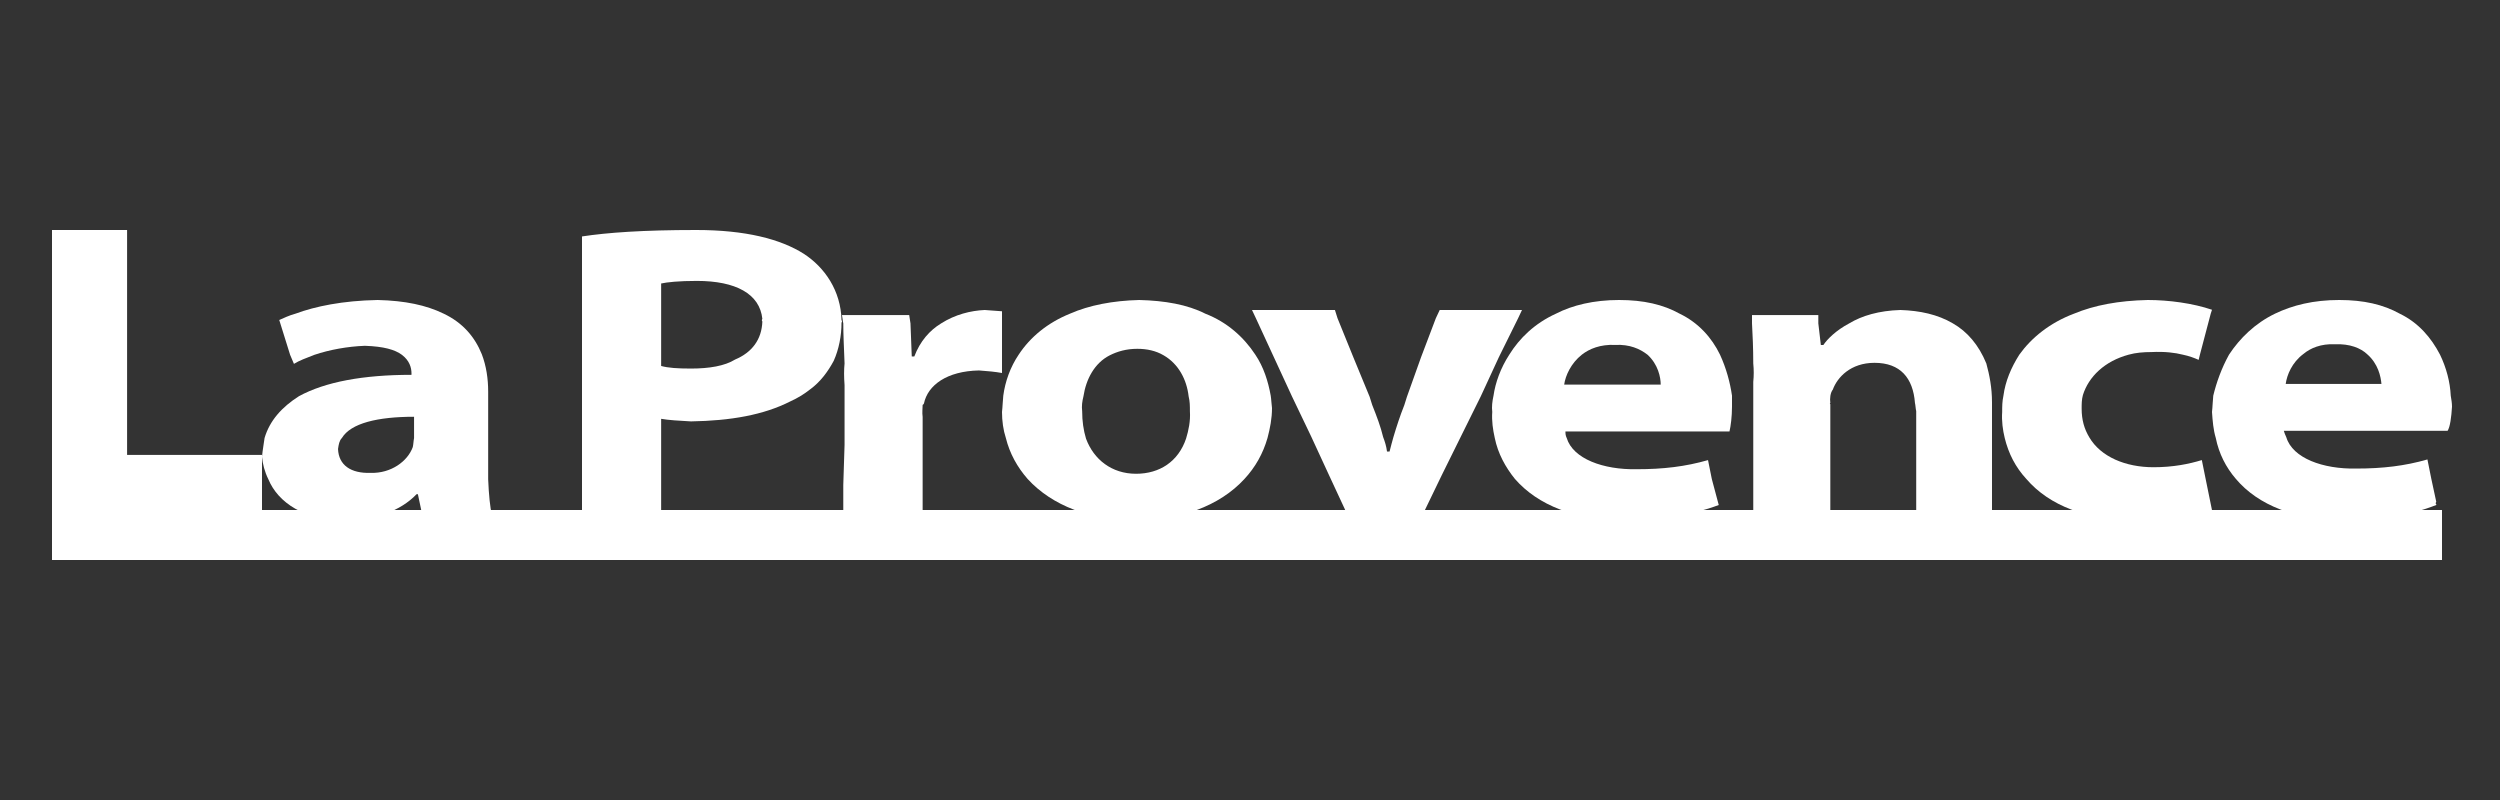
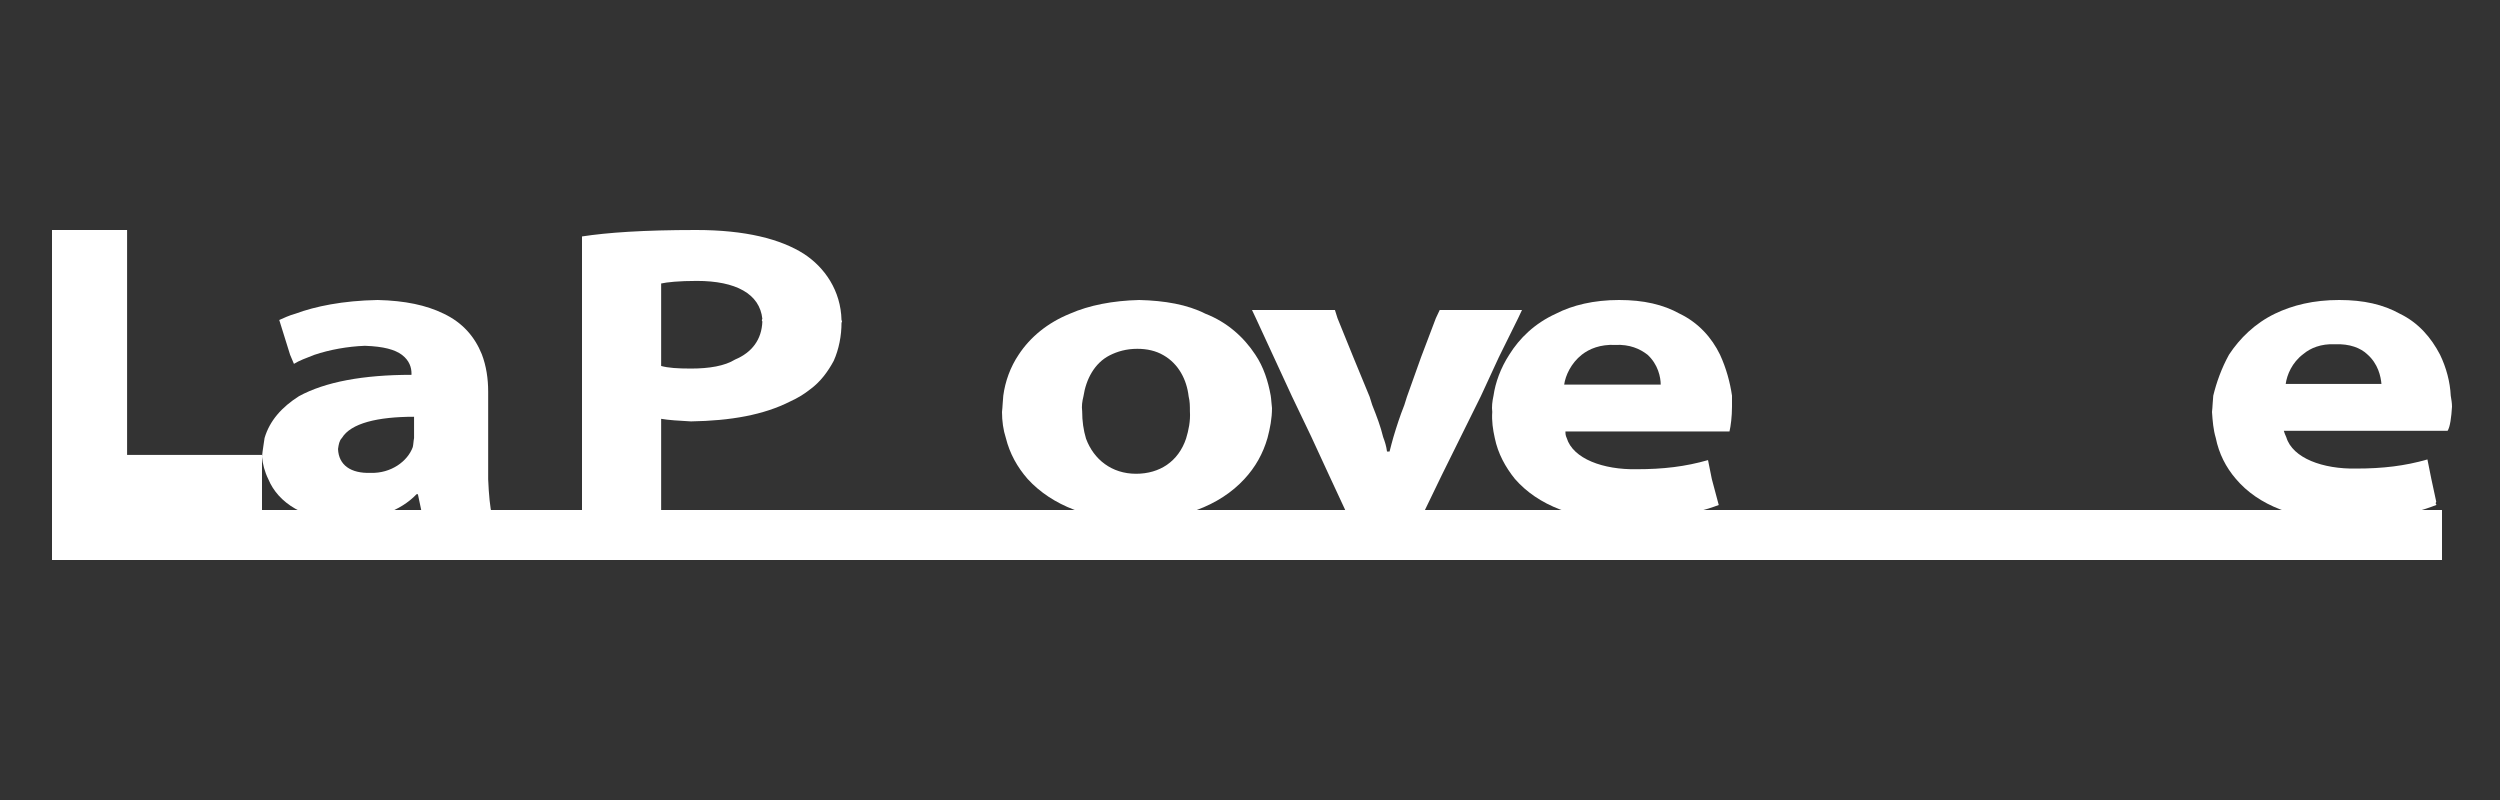
<svg xmlns="http://www.w3.org/2000/svg" width="250px" height="80px" viewBox="0 0 250 80" version="1.1">
  <rect x="0" y="0" width="250" height="80" fill="#333333" stroke="none" />
  <title>Logos/Customers/La-Provence_White_250x80</title>
  <g id="Logos/Customers/La-Provence_White_250x80" stroke="none" stroke-width="1" fill="none" fill-rule="evenodd">
    <g id="La-Provence" transform="translate(5, 23)" fill="#FFFFFF" fill-rule="nonzero">
      <path d="M240.2,17.674 C240.2,17.283 240.137,16.958 240.074,16.567 C240.011,15.2 239.633,13.769 239.003,12.467 C238.121,10.775 236.861,9.278 234.972,8.367 C233.334,7.456 231.381,7 228.924,7 C226.342,7 224.263,7.521 222.499,8.367 C220.483,9.343 218.972,10.84 217.901,12.467 C217.145,13.834 216.641,15.266 216.326,16.567 C216.263,17.153 216.263,17.674 216.2,18.194 C216.263,19.105 216.326,19.952 216.578,20.798 C216.893,22.36 217.586,23.726 218.594,24.898 C220.798,27.501 224.578,29.063 229.617,28.998 C232.956,28.998 235.98,28.542 238.625,27.501 C238.688,27.501 238.562,27.371 238.562,27.306 L238.625,27.176 L238.121,24.833 L237.743,22.945 C235.476,23.596 233.271,23.856 230.625,23.856 C227.287,23.922 224.263,22.815 223.633,20.733 C223.507,20.472 223.444,20.277 223.381,20.082 L239.759,20.082 C240.011,19.691 240.137,18.715 240.2,17.674 M228.483,11.426 C229.995,11.361 231.066,11.816 231.696,12.402 C232.83,13.378 233.082,14.68 233.145,15.396 L223.57,15.396 C223.696,14.485 224.2,13.248 225.334,12.402 C226.027,11.816 227.098,11.361 228.483,11.426" id="Shape" />
-       <path d="M207.87,12.466 C208.57,12.271 209.333,12.206 210.159,12.206 C211.495,12.141 212.512,12.271 213.275,12.466 C213.911,12.596 214.42,12.791 214.865,12.986 L214.992,12.466 L216.073,8.366 L216.2,7.976 C214.292,7.325 211.876,7 209.778,7 C206.853,7.065 204.437,7.521 202.402,8.366 C199.986,9.277 198.142,10.774 196.933,12.466 C196.107,13.767 195.534,15.134 195.344,16.565 C195.217,17.151 195.217,17.672 195.217,18.192 C195.153,19.103 195.28,20.014 195.471,20.795 C195.852,22.357 196.552,23.723 197.633,24.894 C199.922,27.562 203.737,29.059 208.697,28.994 C211.876,29.059 214.674,28.603 216.2,28.018 L215.564,24.894 L215.183,23.007 C213.911,23.398 212.321,23.723 210.35,23.723 C207.552,23.723 205.072,22.682 203.928,20.73 C203.419,19.884 203.165,18.973 203.165,17.867 C203.165,17.411 203.165,16.956 203.292,16.5 C203.864,14.678 205.454,13.117 207.87,12.466" id="Path" />
-       <path d="M190.284,9.336 C188.768,8.445 187,8.064 185.042,8 C182.895,8.064 181.189,8.573 179.926,9.336 C178.6,10.036 177.716,10.927 177.337,11.5 L177.084,11.5 L176.832,9.336 L176.832,8.509 L170.2,8.509 C170.2,8.827 170.2,9.082 170.2,9.336 C170.263,10.482 170.326,11.818 170.326,13.345 C170.389,13.982 170.389,14.555 170.326,15.191 L170.326,29 L178.032,29 L178.032,21.427 L178.032,17.418 C177.968,17.355 177.968,17.355 178.032,17.291 C177.968,16.845 178.032,16.273 178.284,15.955 C178.726,14.745 180.053,13.282 182.453,13.282 C185.042,13.282 186.305,14.809 186.495,17.291 C186.558,17.545 186.558,17.864 186.621,18.118 L186.621,21.427 L186.621,29 L194.2,29 L194.2,21.491 L194.2,17.355 L194.2,17.227 C194.2,15.764 193.947,14.491 193.632,13.345 C192.874,11.5 191.737,10.164 190.284,9.336" id="Path" />
      <path d="M167.001,12.467 C166.181,10.775 164.856,9.278 162.963,8.367 C161.323,7.456 159.367,7 156.906,7 C154.383,7 152.238,7.521 150.597,8.367 C148.452,9.343 146.938,10.84 145.928,12.467 C145.045,13.834 144.54,15.266 144.351,16.567 C144.225,17.153 144.162,17.674 144.225,18.194 C144.162,19.105 144.288,19.952 144.477,20.798 C144.793,22.36 145.55,23.726 146.496,24.898 C148.767,27.501 152.553,29.063 157.6,28.998 C161.007,28.998 164.099,28.542 166.875,27.501 L166.181,24.898 L165.802,23.01 C163.531,23.661 161.323,23.922 158.673,23.922 C155.329,23.987 152.301,22.88 151.67,20.798 C151.544,20.537 151.544,20.342 151.544,20.147 L167.948,20.147 C168.074,19.626 168.2,18.65 168.2,17.674 C168.2,17.283 168.2,16.958 168.2,16.567 C168.011,15.266 167.632,13.834 167.001,12.467 M156.528,11.491 C157.979,11.426 158.988,11.881 159.746,12.467 C160.818,13.443 161.071,14.745 161.071,15.461 L151.417,15.461 C151.544,14.55 152.111,13.313 153.184,12.467 C153.941,11.881 155.014,11.426 156.528,11.491" id="Shape" />
      <path d="M147.2,8 L138.971,8 L138.586,8.818 L137.107,12.717 L135.693,16.679 L135.436,17.497 C134.986,18.629 134.664,19.635 134.343,20.704 C134.214,21.145 134.086,21.648 133.957,22.151 L133.7,22.151 C133.636,21.648 133.507,21.208 133.314,20.704 C133.057,19.635 132.671,18.629 132.221,17.497 L131.964,16.679 L130.357,12.78 L128.75,8.818 L128.493,8 L120.2,8 L120.586,8.818 L122.386,12.717 L124.186,16.616 L126.114,20.642 L127.914,24.541 L129.521,28 L137.493,28 L139.164,24.541 L141.093,20.642 L143.086,16.616 L144.886,12.717 L146.814,8.818 L147.2,8 Z" id="Path" />
      <path d="M120.533,12.467 C119.378,10.71 117.711,9.213 115.53,8.367 C113.734,7.456 111.49,7.065 108.924,7 C106.295,7.065 103.922,7.521 101.998,8.367 C99.753,9.278 98.022,10.71 96.867,12.467 C96.034,13.703 95.521,15.135 95.328,16.567 C95.264,17.153 95.264,17.674 95.2,18.194 C95.2,19.105 95.328,20.016 95.585,20.797 C95.97,22.359 96.739,23.726 97.765,24.898 C100.202,27.566 104.114,29.063 108.54,28.998 C112.901,29.063 116.941,27.631 119.442,24.898 C120.533,23.726 121.302,22.359 121.751,20.797 C122.008,19.821 122.2,18.845 122.2,17.804 C122.136,17.348 122.136,16.958 122.072,16.567 C121.815,15.135 121.366,13.703 120.533,12.467 M108.604,24.377 C106.167,24.377 104.371,22.945 103.601,20.863 C103.345,20.016 103.217,19.105 103.217,18.129 C103.152,17.608 103.217,17.153 103.345,16.632 C103.601,14.94 104.435,13.313 105.974,12.532 C106.744,12.142 107.642,11.881 108.732,11.881 C109.694,11.881 110.592,12.076 111.362,12.532 C112.837,13.378 113.67,14.94 113.863,16.632 C113.991,17.153 113.991,17.608 113.991,18.129 C114.055,19.105 113.863,20.016 113.606,20.863 C112.837,23.14 110.977,24.377 108.604,24.377" id="Shape" />
-       <path d="M89.12,9.336 C87.968,10.036 87.008,11.118 86.432,12.645 L86.176,12.645 L86.048,9.336 L85.92,8.509 L79.2,8.509 C79.264,8.827 79.264,9.082 79.328,9.336 C79.328,10.418 79.392,11.691 79.456,13.345 C79.392,13.982 79.392,14.682 79.456,15.509 L79.456,17.355 L79.456,21.491 L79.328,25.5 L79.328,29 L87.264,29 L87.264,25.5 L87.264,21.491 L87.264,18.691 C87.2,18.245 87.264,17.864 87.264,17.482 C87.328,17.482 87.328,17.418 87.392,17.355 C87.776,15.509 89.696,14.109 92.896,14.045 C93.792,14.109 94.496,14.173 95.2,14.3 L95.2,13.345 L95.2,9.336 L95.2,8.127 C94.496,8.064 94.176,8.064 93.472,8 C92.064,8.064 90.528,8.445 89.12,9.336" id="Path" />
      <path d="M75.388,2.384 C73.053,0.902 69.549,0 64.619,0 C59.299,0 55.73,0.258 53.2,0.644 L53.2,29 L61.115,29 L61.115,18.882 C61.829,19.011 62.932,19.076 64.1,19.14 C68.057,19.076 71.366,18.496 74.026,17.142 C74.74,16.82 75.388,16.433 76.037,15.918 C77.01,15.209 77.789,14.178 78.373,13.082 C78.892,11.922 79.151,10.569 79.151,9.28 C79.216,9.151 79.216,9.087 79.151,9.022 C79.086,6.058 77.465,3.738 75.388,2.384 M64.1,13.856 C62.737,13.856 61.829,13.791 61.115,13.598 L61.115,12.953 L61.115,8.893 L61.115,5.349 C61.699,5.22 62.867,5.091 64.683,5.091 C68.576,5.091 70.977,6.38 71.236,8.893 C71.171,8.958 71.171,9.087 71.236,9.151 C71.171,10.956 70.198,12.244 68.511,12.953 C67.473,13.598 65.916,13.856 64.1,13.856" id="Shape" />
      <path d="M43.817,23.385 L43.817,20.74 L43.817,16.547 L43.817,16.16 C43.817,14.87 43.625,13.58 43.178,12.419 C42.475,10.677 41.261,9.258 39.344,8.355 C37.619,7.516 35.511,7.065 32.764,7 C29.25,7.065 26.503,7.645 24.586,8.355 C23.883,8.548 23.372,8.806 22.925,9 L24.011,12.483 L24.394,13.386 C24.906,13.064 25.608,12.806 26.439,12.483 C27.972,11.967 29.761,11.645 31.486,11.58 C33.403,11.645 34.489,11.967 35.192,12.483 C35.958,13.064 36.15,13.773 36.15,14.354 L36.15,14.483 C31.294,14.483 27.525,15.192 24.906,16.612 C23.181,17.708 21.967,19.063 21.456,20.805 C21.392,21.321 21.264,21.966 21.2,22.675 C21.264,23.385 21.456,24.159 21.839,24.933 C22.797,27.255 25.481,29.061 29.378,28.997 C32.444,29.061 35.064,28.094 36.661,26.417 L36.789,26.417 L37.236,28.545 L44.2,28.545 C44.008,27.771 43.881,26.481 43.817,24.933 C43.817,24.417 43.817,23.901 43.817,23.385 M36.406,18.676 L36.406,20.547 C36.406,20.611 36.406,20.676 36.406,20.805 C36.342,21.127 36.342,21.45 36.278,21.708 C35.767,23.127 34.106,24.352 32.061,24.288 C30.081,24.352 28.867,23.514 28.803,21.901 C28.867,21.45 28.931,21.063 29.186,20.805 C30.081,19.321 32.764,18.676 36.406,18.676" id="Shape" />
      <polygon id="Path" points="0.2 0 7.709 0 7.709 22.491 21.2 22.491 21.2 29 0.2 29" />
      <rect id="Rectangle" x="0.2" y="28" width="239" height="5" />
    </g>
  </g>
</svg>